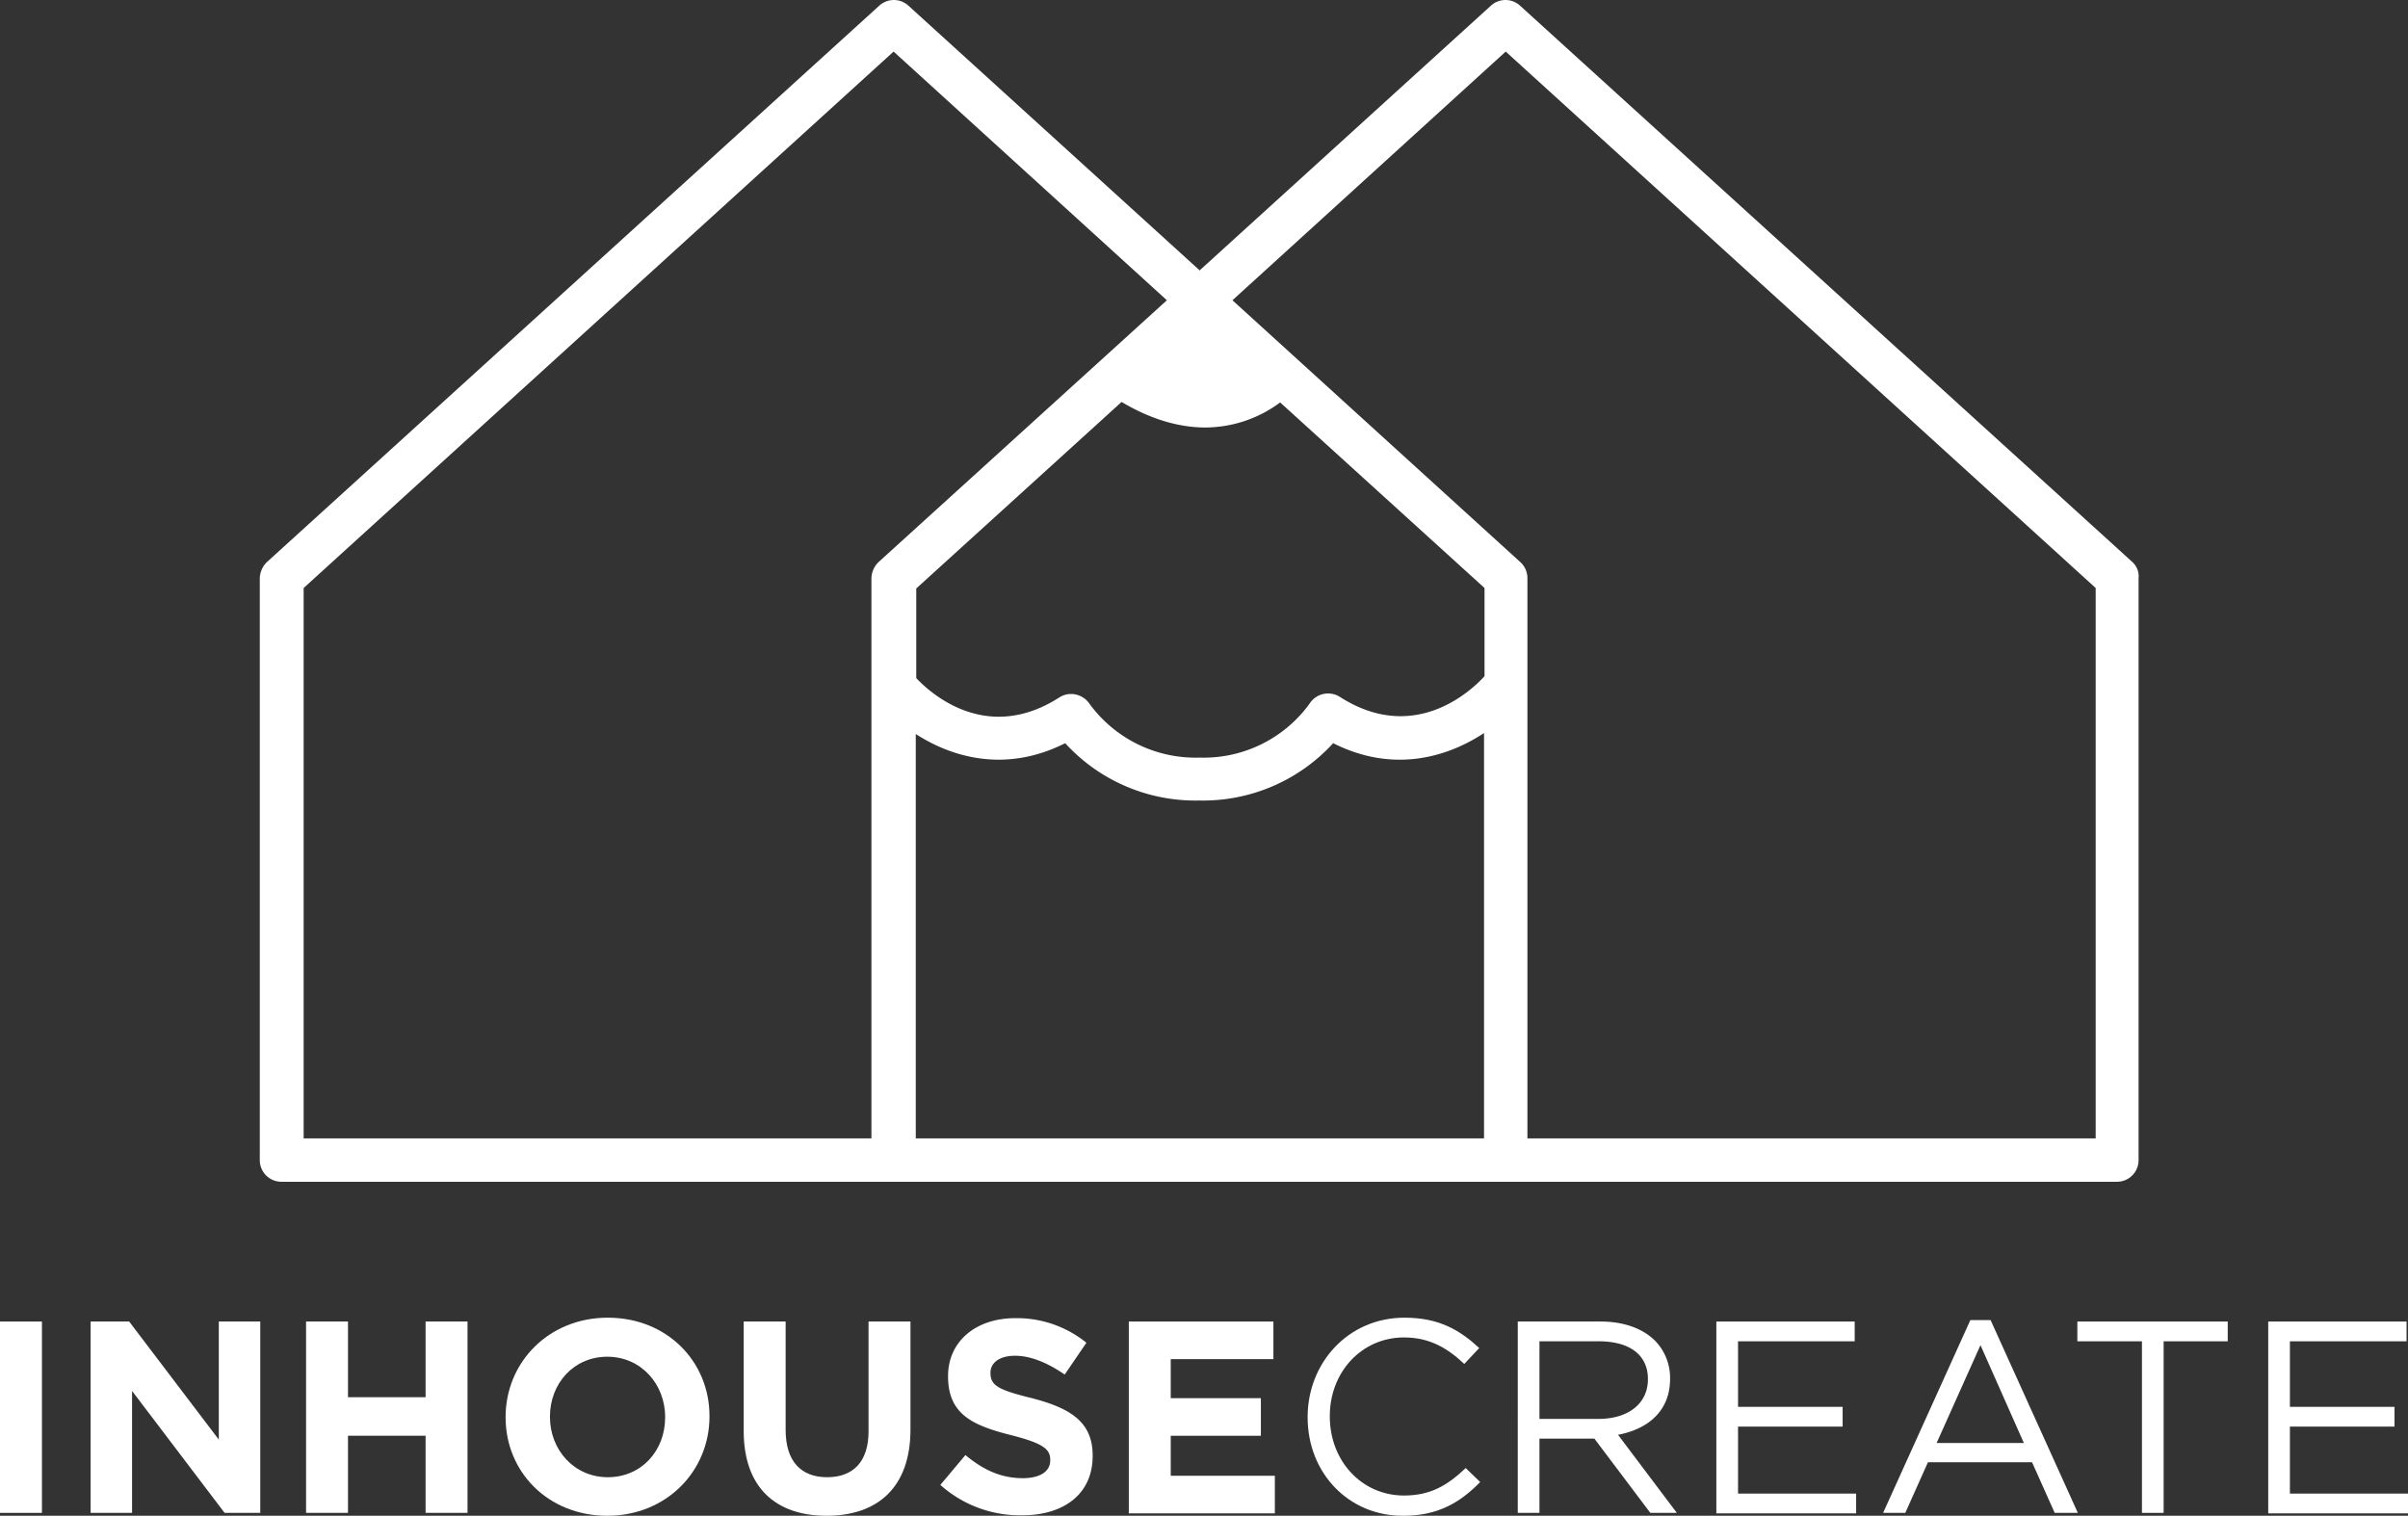
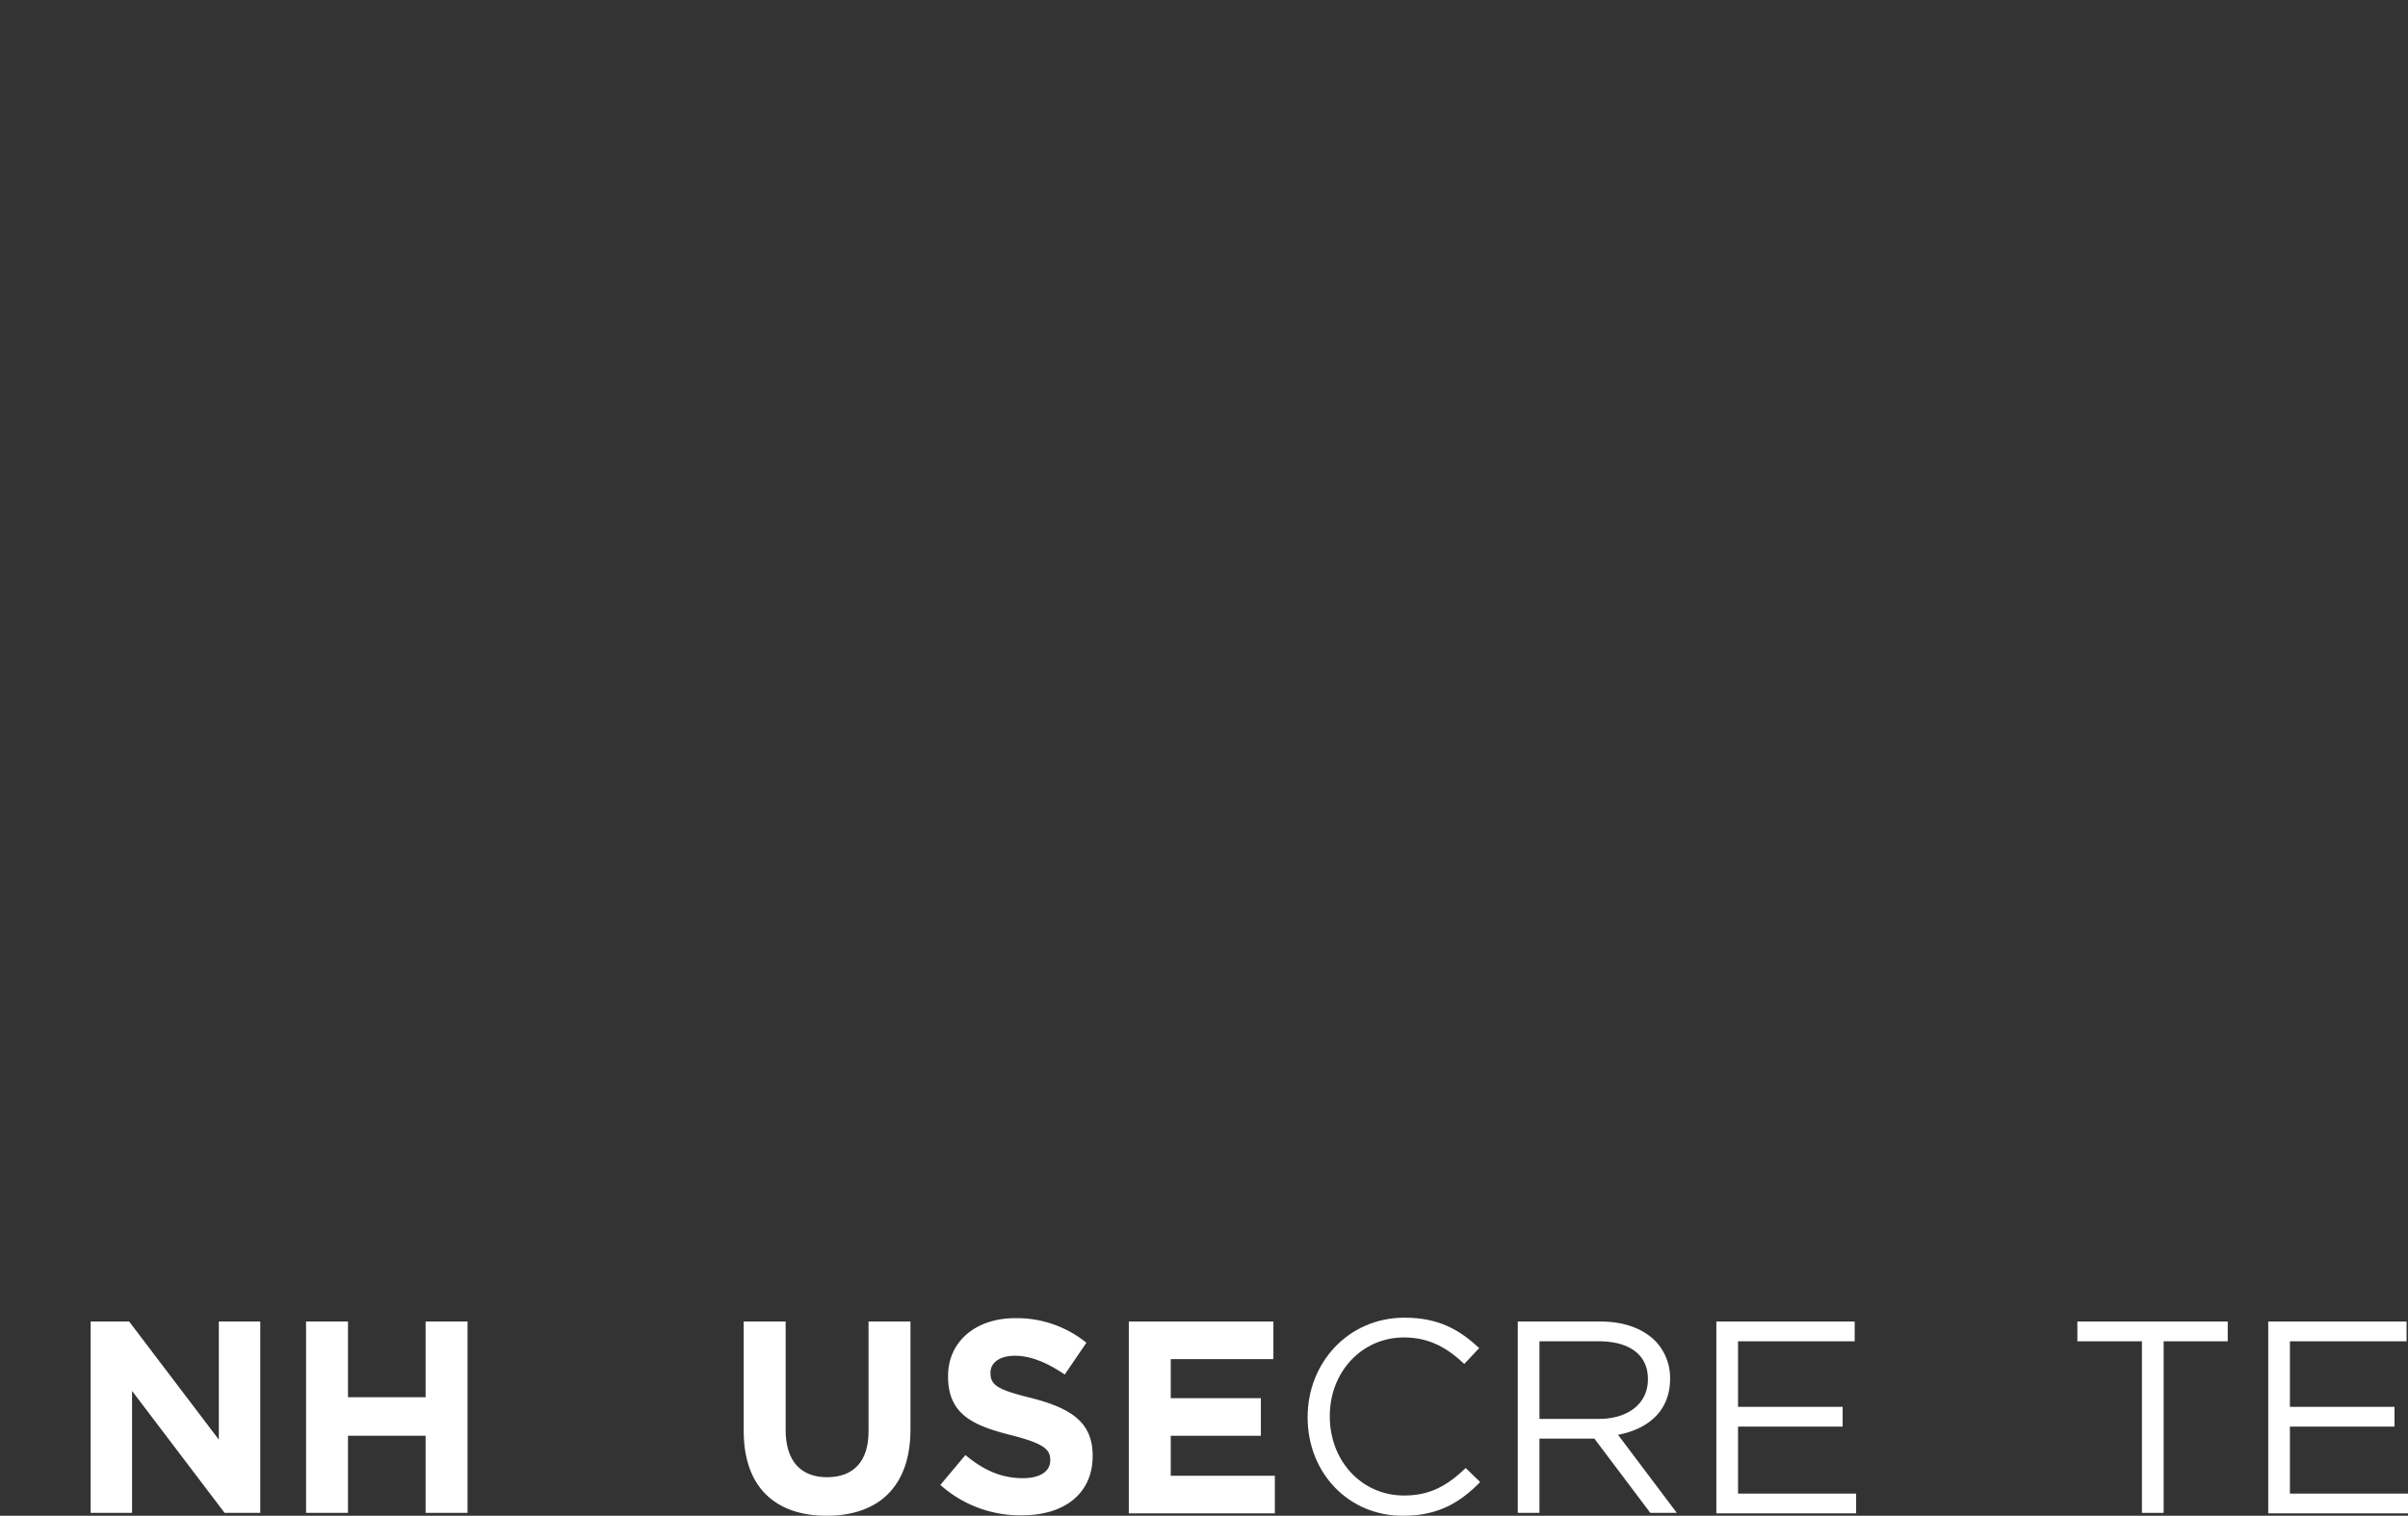
<svg xmlns="http://www.w3.org/2000/svg" id="Layer_1" data-name="Layer 1" width="499.6" height="314.5" viewBox="0 0 499.6 314.5">
  <rect x="0" y="0" width="499.6" height="314.5" fill="#333333" stroke="none" />
  <title>logo-light</title>
  <g>
-     <path d="M442.4,116.6L315.4,1.2a4.48,4.48,0,0,0-6.1,0L248.9,56.1,188.5,1.2a4.48,4.48,0,0,0-6.1,0L55.4,116.6a4.86,4.86,0,0,0-1.5,3.4V240.7a4.48,4.48,0,0,0,4.5,4.5H439.2a4.48,4.48,0,0,0,4.5-4.5V120A4,4,0,0,0,442.4,116.6ZM63,236.2V122L185.4,10.7l56.7,51.6-59.8,54.3a4.86,4.86,0,0,0-1.5,3.4V236.2H63ZM250.1,88.7a26.16,26.16,0,0,0,15.5-5.2L308,122v18.3c-2.9,3.2-14.7,14.1-30,4.3a4.56,4.56,0,0,0-6.3,1.4,27.14,27.14,0,0,1-22.5,11.2h-0.6a27.25,27.25,0,0,1-22.5-11.1,4.68,4.68,0,0,0-2.9-2,4.49,4.49,0,0,0-3.4.6c-14.8,9.5-26.3-.4-29.7-4V122.1l42.6-38.7C236.4,85.6,242.7,88.7,250.1,88.7ZM190,152.3c7.6,4.9,18.7,8.1,31,1.9a36.57,36.57,0,0,0,27.5,11.9h0.6a36.57,36.57,0,0,0,27.5-11.9c12.5,6.3,23.7,2.9,31.3-2.1v84.1H190V152.3Zm125.4-35.7L255.7,62.3l56.7-51.6L434.8,122V236.2H316.9V120A4.48,4.48,0,0,0,315.4,116.6Z" style="fill: #fff" />
    <g>
-       <path d="M0,274.2H8.7v39.7H0V274.2Z" style="fill: #fff" />
      <path d="M18.7,274.2h8.1l18.6,24.5V274.2H54v39.7H46.6L27.4,288.6v25.3H18.8V274.2H18.7Z" style="fill: #fff" />
      <path d="M63.5,274.2h8.7v15.7H88.3V274.2H97v39.7H88.3v-16H72.2v16H63.5V274.2Z" style="fill: #fff" />
-       <path d="M104.9,294.1V294c0-11.3,8.9-20.6,21.2-20.6s21.1,9.1,21.1,20.4v0.1c0,11.3-8.9,20.6-21.2,20.6S104.9,305.4,104.9,294.1Zm33.1,0V294c0-6.8-5-12.5-12-12.5s-11.9,5.6-11.9,12.4V294c0,6.8,5,12.5,12,12.5S138,301,138,294.1Z" style="fill: #fff" />
      <path d="M154.3,296.9V274.2H163v22.5c0,6.5,3.2,9.8,8.6,9.8s8.6-3.2,8.6-9.5V274.2h8.7v22.4c0,12-6.8,17.9-17.4,17.9S154.3,308.6,154.3,296.9Z" style="fill: #fff" />
      <path d="M195.1,308.1l5.2-6.2c3.6,3,7.3,4.8,11.9,4.8,3.6,0,5.7-1.4,5.7-3.7v-0.1c0-2.2-1.4-3.4-8-5.1-8-2-13.2-4.3-13.2-12.2v-0.1c0-7.2,5.8-12,13.9-12a22.91,22.91,0,0,1,14.8,5.1l-4.5,6.6c-3.5-2.4-7-3.9-10.3-3.9s-5.1,1.5-5.1,3.5v0.1c0,2.6,1.7,3.5,8.6,5.2,8.1,2.1,12.6,5,12.6,11.9v0.1c0,7.9-6,12.3-14.6,12.3A24.79,24.79,0,0,1,195.1,308.1Z" style="fill: #fff" />
      <path d="M234.2,274.2h30V282H242.9v8.1h18.7v7.8H242.9v8.3h21.6V314H234.2V274.2h0Z" style="fill: #fff" />
      <path d="M271.3,294.1V294c0-11.2,8.4-20.6,20.1-20.6,7.2,0,11.5,2.6,15.5,6.3l-3.1,3.3c-3.4-3.2-7.1-5.5-12.5-5.5-8.8,0-15.4,7.2-15.4,16.3v0.1c0,9.2,6.6,16.4,15.4,16.4,5.5,0,9-2.1,12.8-5.7l3,2.9c-4.1,4.2-8.7,7-15.9,7C279.8,314.6,271.3,305.6,271.3,294.1Z" style="fill: #fff" />
      <path d="M315,274.2h17.1c4.9,0,8.8,1.5,11.3,4a11,11,0,0,1,3.1,7.8v0.1c0,6.6-4.5,10.4-10.8,11.6l12.2,16.2h-5.5l-11.6-15.4H319.4v15.4h-4.5V274.2H315Zm16.7,20.2c6,0,10.2-3.1,10.2-8.2v-0.1c0-4.9-3.7-7.8-10.2-7.8H319.4v16.1h12.3Z" style="fill: #fff" />
      <path d="M356,274.2h28.8v4.1H360.6v13.6h21.7V296H360.6v13.9h24.5V314h-29V274.2H356Z" style="fill: #fff" />
-       <path d="M408.8,273.9H413l18.1,40h-4.8l-4.7-10.5H400l-4.7,10.5h-4.6Zm11.1,25.5-9-20.3-9.1,20.3h18.1Z" style="fill: #fff" />
      <path d="M444.3,278.3H431v-4.1h31.2v4.1H448.9v35.6h-4.5V278.3h-0.1Z" style="fill: #fff" />
      <path d="M470.6,274.2h28.7v4.1H475.1v13.6h21.7V296H475.1v13.9h24.5V314h-29V274.2Z" style="fill: #fff" />
    </g>
  </g>
</svg>